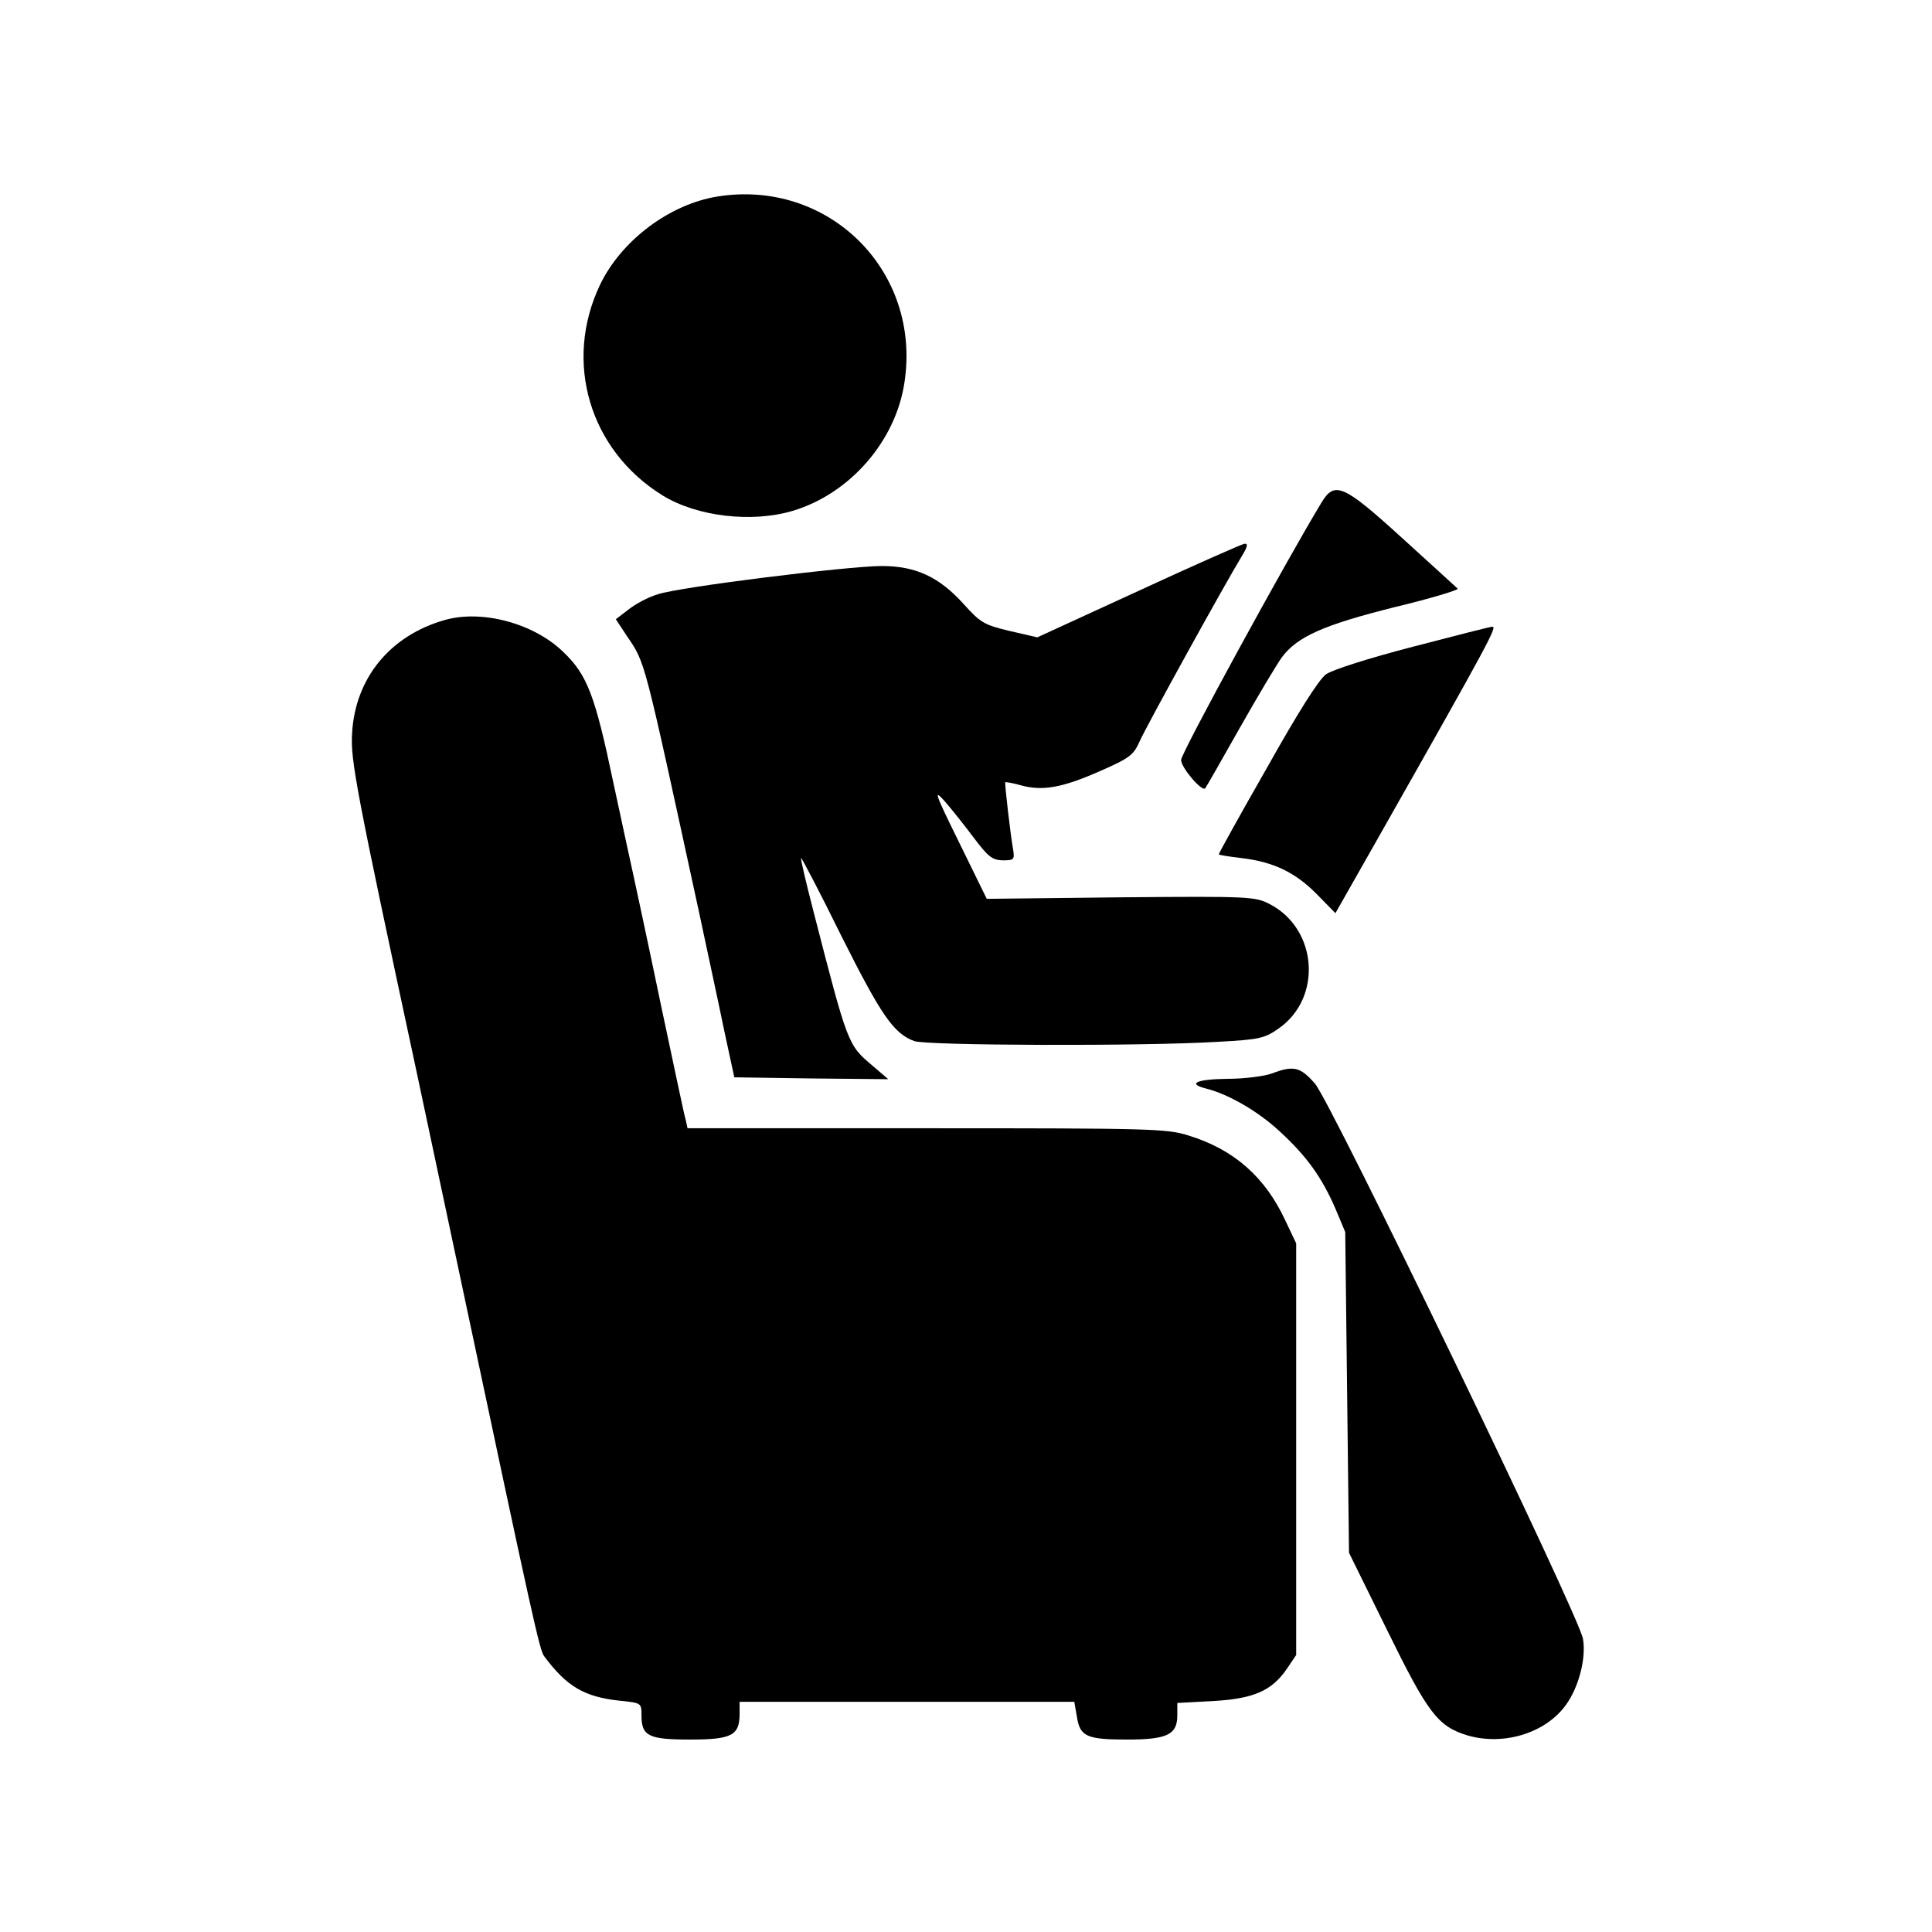
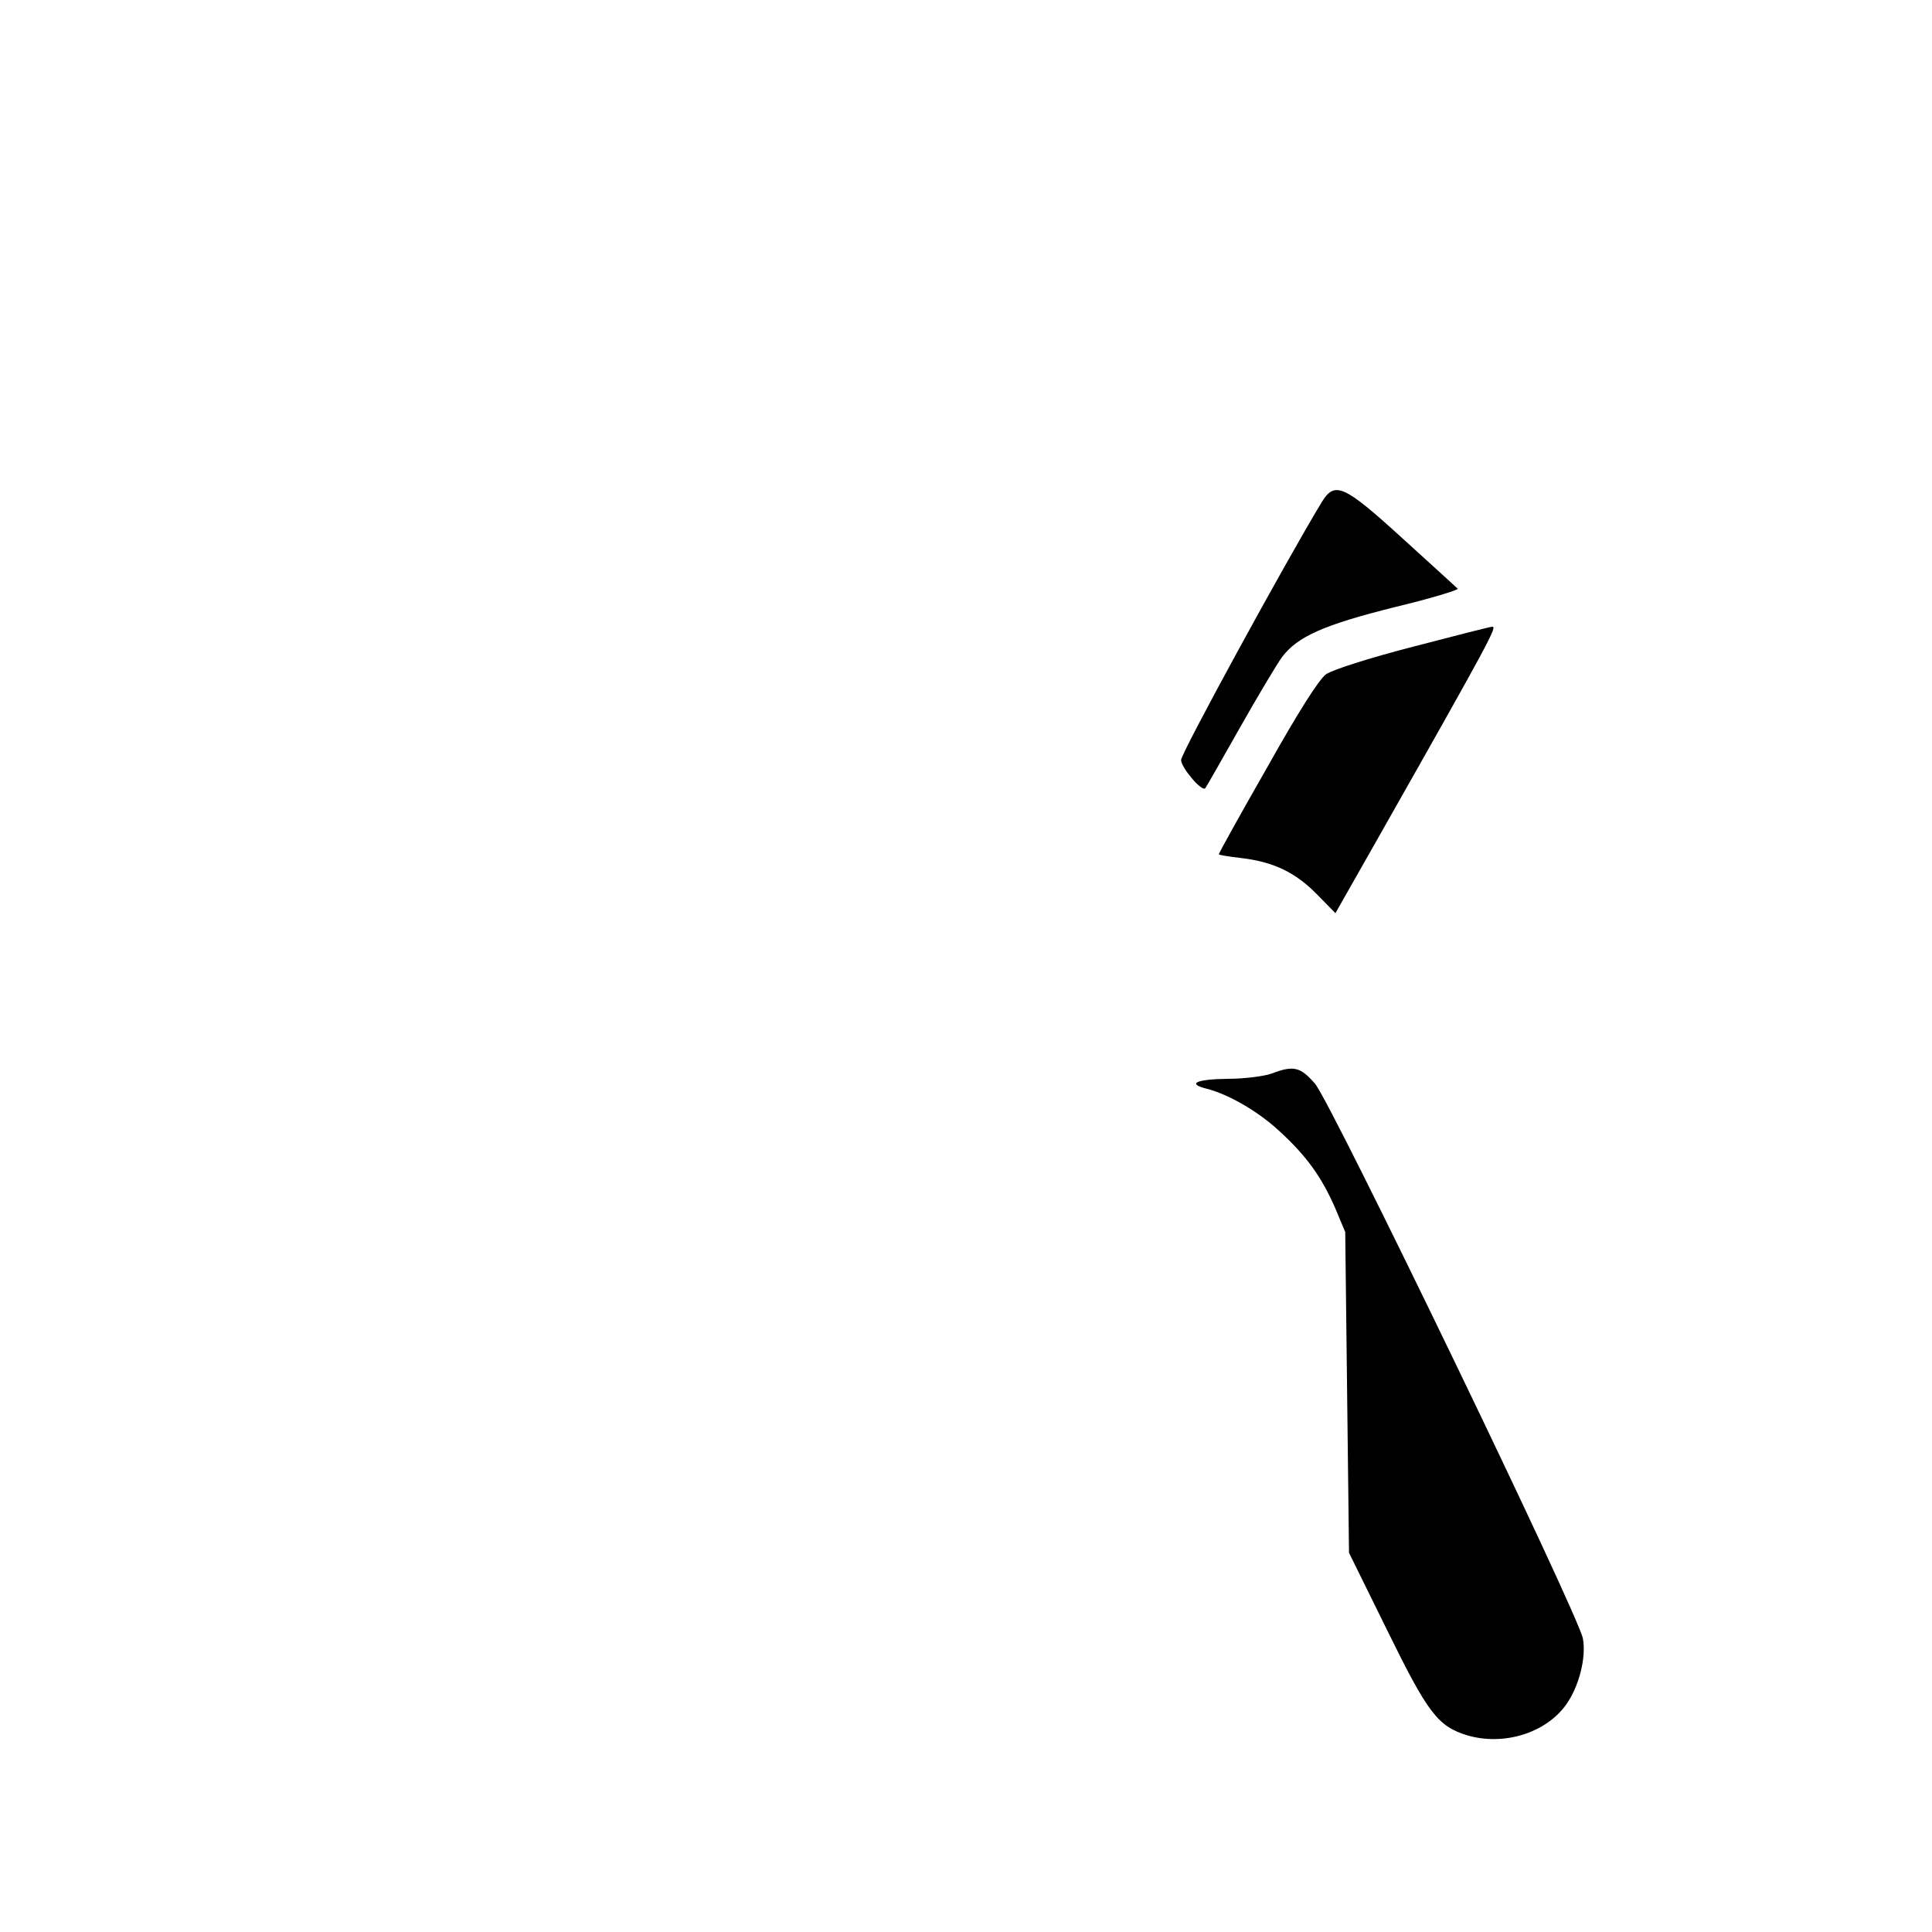
<svg xmlns="http://www.w3.org/2000/svg" version="1.0" width="512pt" height="512pt" viewBox="0 0 512 512" preserveAspectRatio="xMidYMid meet">
  <g transform="translate(0,512) scale(0.1,-0.1)" fill="#000000" stroke="none">
-     <path d="M1900 4599 c-127 -21 -254 -117 -310 -234 -97 -204 -28 -438 166 -558 91 -56 236 -73 344 -41 152 45 274 185 297 341 45 296 -202 540 -497 492z" />
+     <path d="M1900 4599 z" />
    <path d="M3502 3788 c-94 -155 -372 -664 -372 -682 0 -20 55 -85 64 -75 2 2 43 74 91 159 48 85 99 170 112 188 41 55 111 86 299 133 96 23 171 46 167 49 -4 4 -70 64 -147 134 -156 142 -179 152 -214 94z" />
-     <path d="M3017 3554 l-268 -123 -74 17 c-67 16 -77 22 -121 71 -65 72 -127 101 -217 101 -89 0 -540 -56 -594 -75 -24 -7 -58 -25 -77 -40 l-34 -26 29 -44 c50 -74 43 -49 191 -730 22 -104 53 -246 67 -315 l27 -125 204 -3 204 -2 -42 36 c-65 55 -65 54 -156 408 -20 77 -35 141 -33 142 1 2 50 -91 107 -207 105 -209 138 -258 193 -278 32 -12 605 -14 803 -2 111 6 125 9 162 35 117 81 104 264 -23 330 -39 20 -52 21 -395 18 l-355 -4 -73 149 c-66 134 -69 144 -37 108 19 -22 54 -66 77 -97 37 -49 48 -57 75 -58 30 0 32 2 28 28 -7 38 -23 177 -21 179 1 1 20 -2 41 -8 57 -16 109 -7 209 37 80 35 90 43 106 79 16 37 224 414 272 493 14 23 16 32 6 31 -7 -1 -134 -57 -281 -125z" />
-     <path d="M1179 3477 c-145 -41 -238 -154 -246 -301 -4 -71 9 -142 172 -901 14 -66 68 -320 120 -565 189 -891 205 -963 217 -979 60 -81 107 -108 200 -118 58 -6 58 -6 58 -39 0 -55 19 -64 129 -64 110 0 131 11 131 68 l0 32 444 0 443 0 7 -40 c8 -52 26 -60 133 -60 106 0 133 13 133 64 l0 33 94 5 c108 6 156 27 196 85 l25 37 0 545 0 546 -28 59 c-54 117 -137 190 -258 227 -57 18 -101 19 -694 19 l-633 0 -5 23 c-4 12 -33 152 -67 311 -33 159 -65 307 -70 330 -5 23 -30 137 -55 254 -48 229 -69 284 -132 344 -78 76 -215 113 -314 85z" />
    <path d="M3744 3406 c-116 -30 -213 -61 -230 -73 -19 -14 -73 -99 -156 -247 -71 -124 -128 -227 -128 -230 0 -2 27 -6 60 -10 85 -10 143 -38 200 -96 l49 -50 109 192 c306 540 321 569 306 567 -5 0 -99 -24 -210 -53z" />
    <path d="M3370 2275 c-19 -7 -72 -14 -117 -14 -83 -1 -108 -13 -56 -26 59 -15 137 -60 194 -113 72 -66 112 -122 148 -205 l26 -62 5 -425 5 -425 101 -205 c108 -220 134 -255 213 -279 96 -28 207 6 261 81 34 47 54 124 45 175 -10 61 -667 1421 -710 1471 -39 45 -57 49 -115 27z" />
  </g>
</svg>